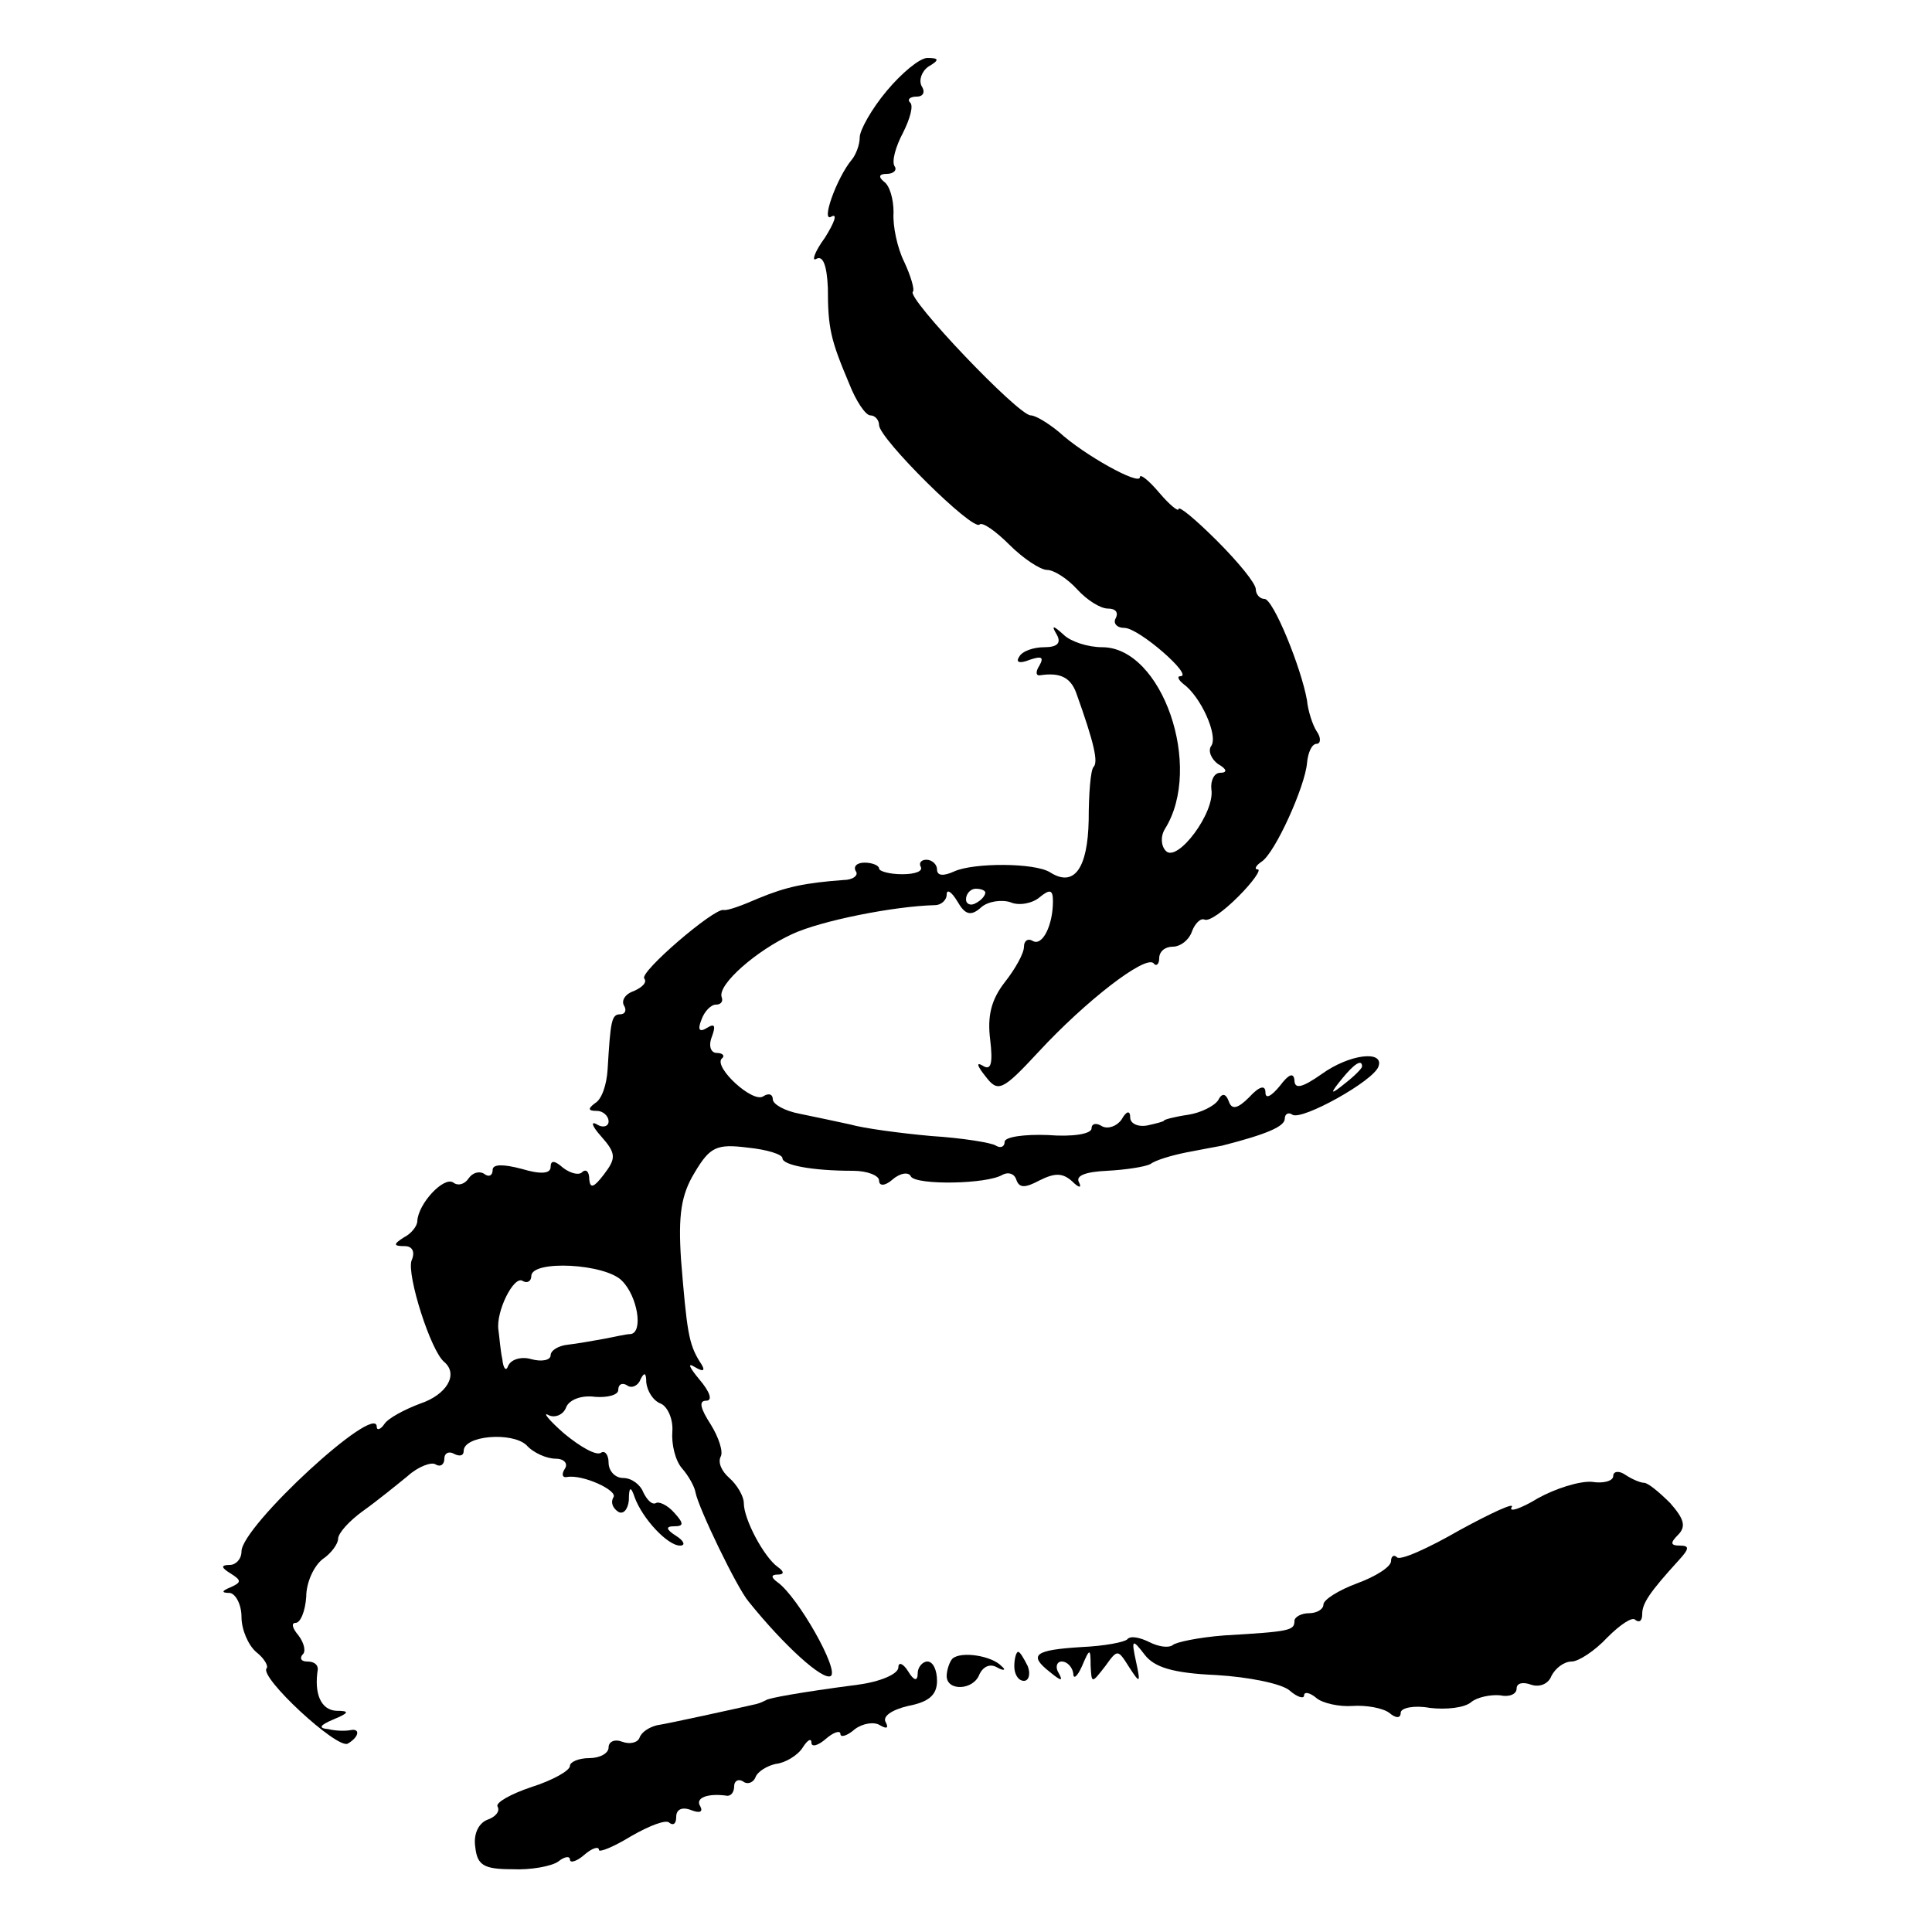
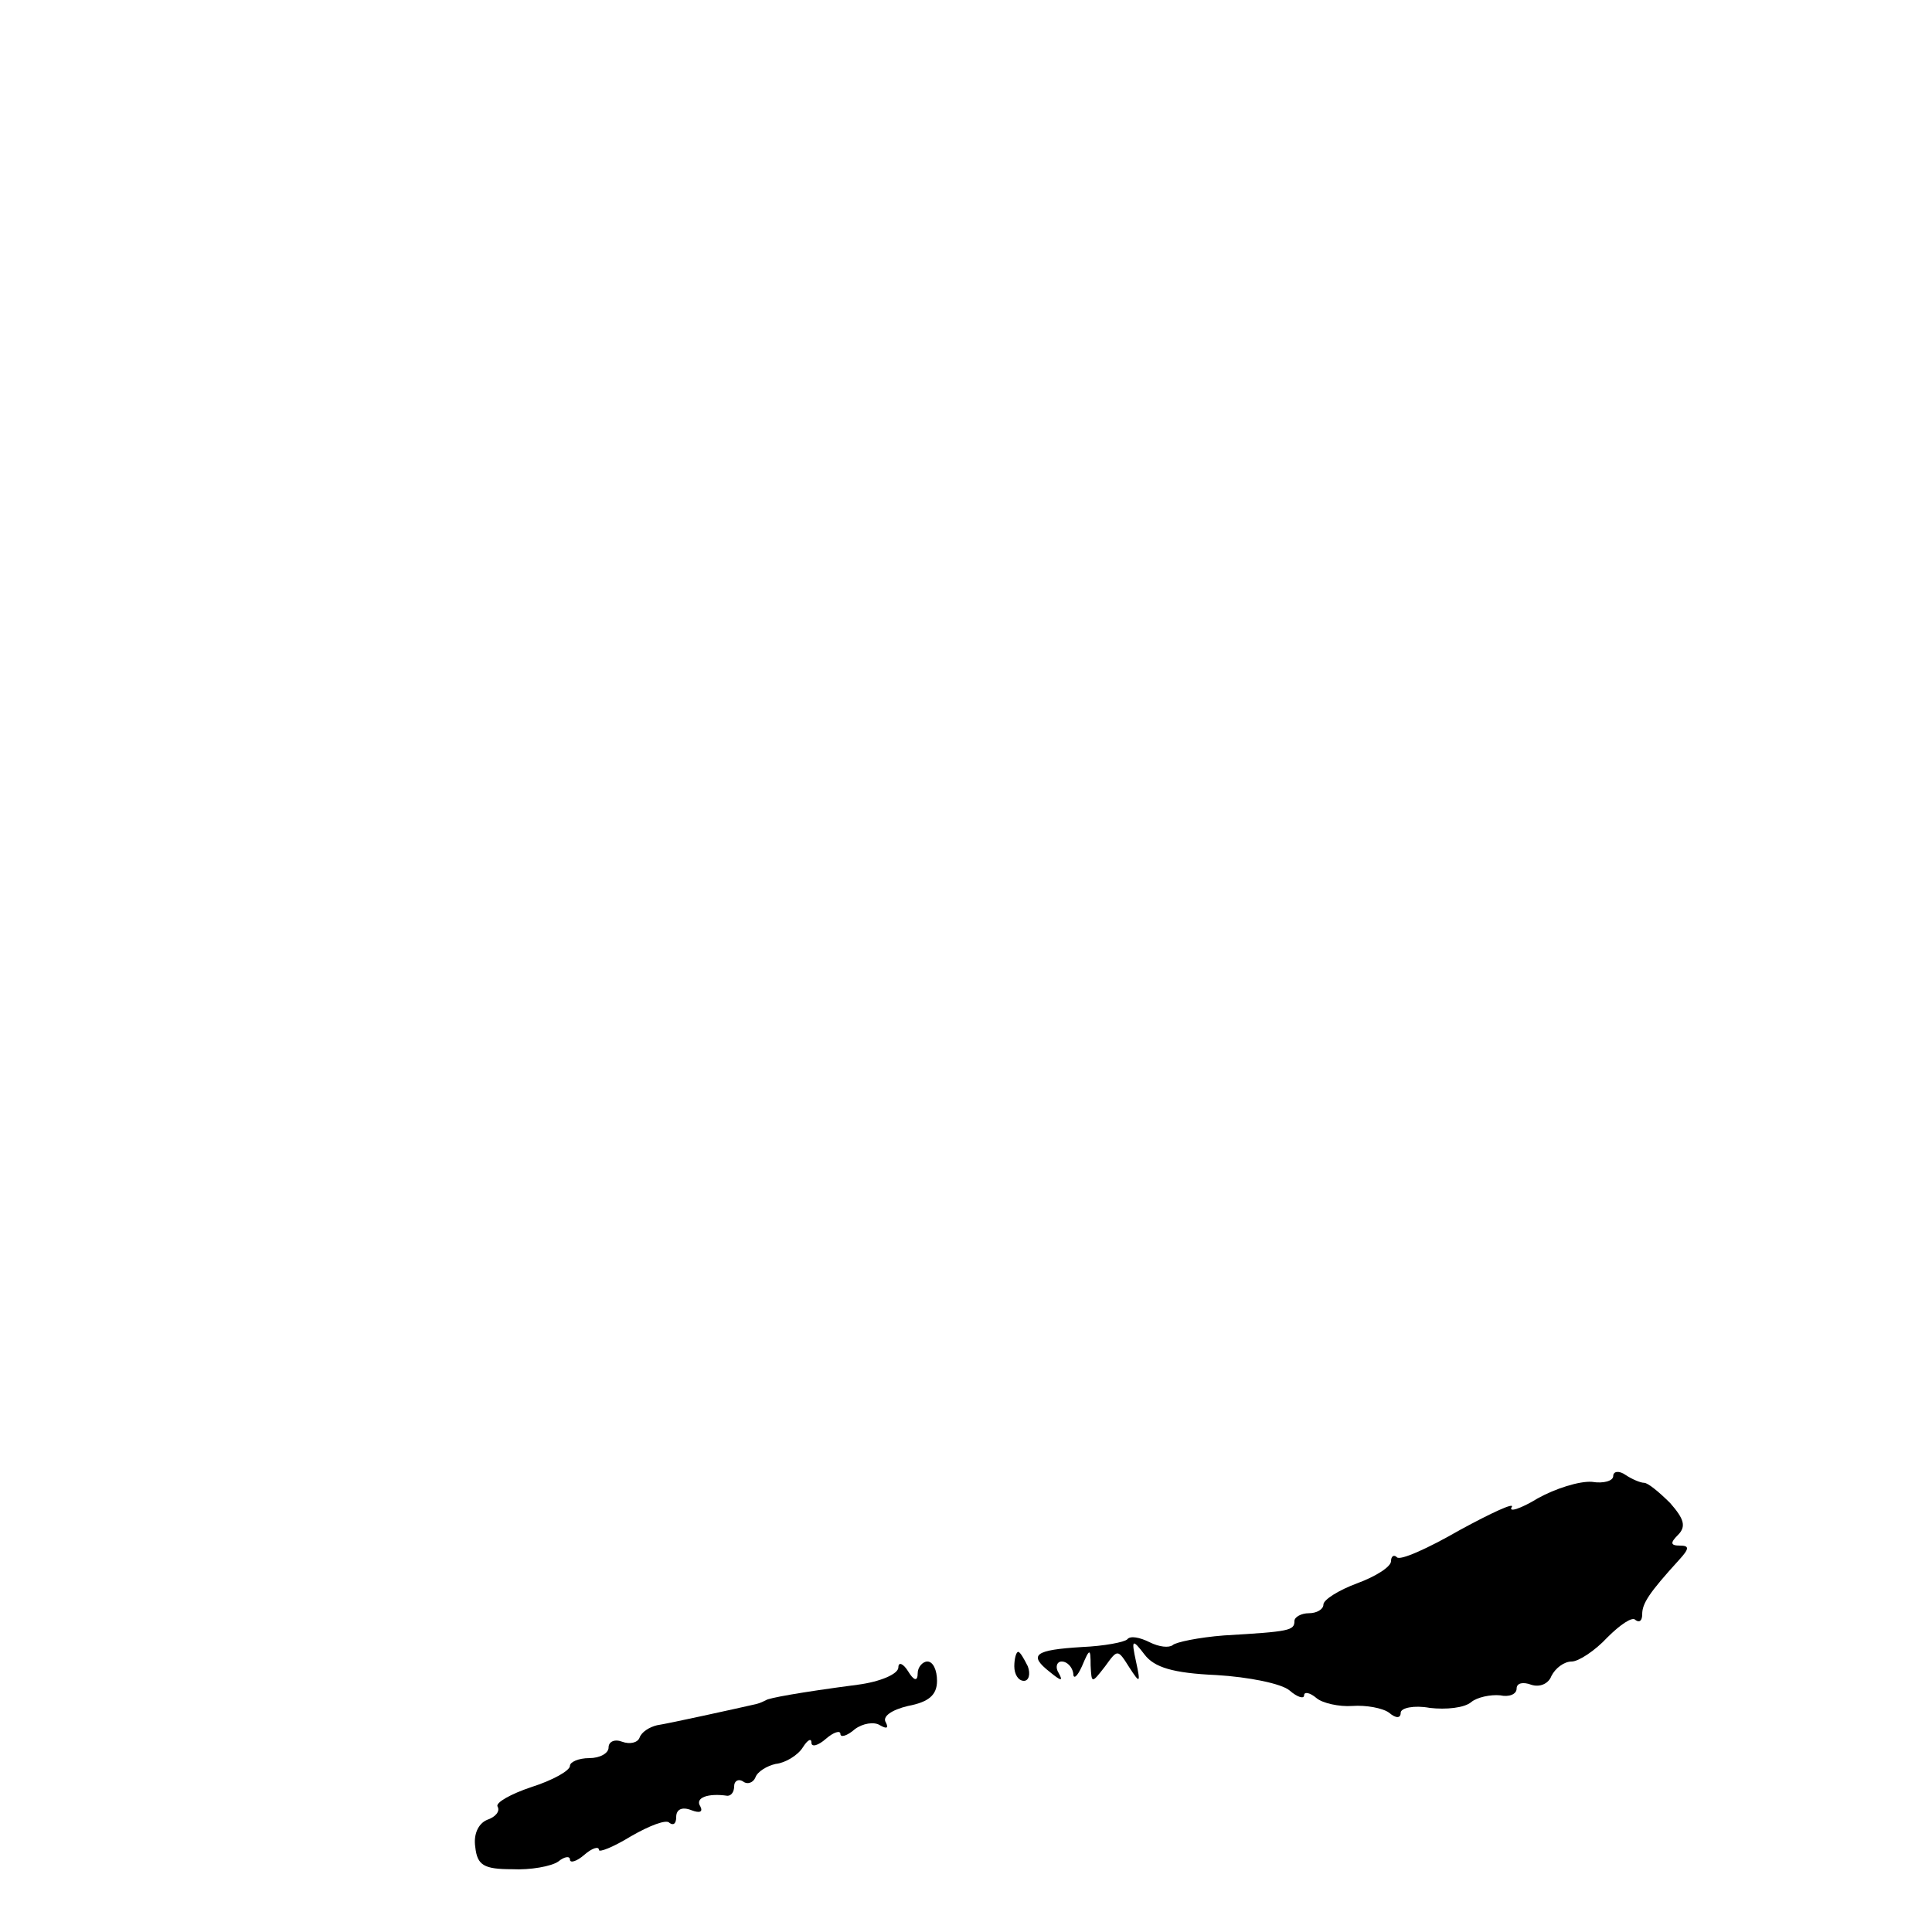
<svg xmlns="http://www.w3.org/2000/svg" version="1.0" width="200pt" height="200pt" viewBox="0 0 200 200" preserveAspectRatio="xMidYMid meet">
  <g transform="translate(0,200) scale(0.1,-0.1)" fill="#000000" stroke="none">
-     <path d="M918 1906 c-16 -19 -28 -41 -28 -48 0 -8 -4 -18 -8 -23 -16 -19 -33 -67 -21 -59 6 3 3 -6 -7 -22 -11 -15 -14 -25 -9 -22 7 4 11 -7 12 -30 0 -42 3 -54 22 -99 7 -18 17 -33 22 -33 5 0 9 -5 9 -10 0 -14 97 -110 104 -103 3 3 17 -7 31 -21 14 -14 32 -26 39 -26 7 0 21 -9 31 -20 10 -11 24 -20 32 -20 8 0 11 -4 8 -10 -3 -5 1 -10 9 -10 15 0 72 -50 58 -50 -4 0 -2 -4 3 -8 18 -13 36 -53 29 -64 -4 -5 0 -14 7 -19 9 -5 10 -9 2 -9 -6 0 -10 -8 -9 -17 4 -24 -35 -76 -47 -64 -5 5 -6 15 -1 23 40 64 -3 188 -65 188 -15 0 -33 6 -40 13 -11 10 -13 10 -7 0 5 -9 0 -13 -13 -13 -11 0 -23 -4 -26 -10 -4 -6 1 -7 11 -3 12 4 15 3 10 -6 -4 -6 -4 -11 1 -10 20 3 31 -2 37 -18 19 -53 23 -72 18 -77 -3 -3 -5 -28 -5 -55 -1 -50 -15 -70 -40 -54 -16 10 -79 10 -99 1 -11 -5 -18 -5 -18 2 0 5 -5 10 -11 10 -5 0 -8 -3 -6 -7 3 -5 -6 -8 -19 -8 -13 0 -24 3 -24 6 0 3 -7 6 -15 6 -8 0 -12 -4 -9 -9 3 -4 -3 -9 -13 -9 -40 -3 -59 -7 -88 -19 -16 -7 -32 -13 -36 -12 -10 2 -88 -65 -82 -71 3 -4 -2 -9 -11 -13 -9 -3 -13 -10 -10 -15 3 -5 1 -9 -4 -9 -9 0 -10 -7 -13 -57 -1 -16 -6 -31 -13 -35 -8 -6 -7 -8 2 -8 6 0 12 -5 12 -11 0 -5 -6 -7 -12 -3 -7 4 -5 -2 4 -12 16 -18 16 -23 3 -40 -10 -13 -14 -15 -15 -5 0 8 -3 11 -7 8 -3 -4 -12 -2 -20 4 -9 8 -13 8 -13 1 0 -7 -10 -8 -30 -2 -19 5 -30 5 -30 -1 0 -6 -4 -8 -9 -4 -5 3 -12 1 -16 -5 -4 -6 -11 -8 -16 -4 -10 6 -36 -22 -37 -40 0 -5 -6 -13 -14 -17 -11 -7 -11 -9 1 -9 8 0 11 -6 7 -15 -5 -15 20 -94 34 -105 15 -13 2 -34 -25 -43 -16 -6 -33 -15 -37 -21 -4 -6 -8 -7 -8 -3 0 26 -140 -103 -140 -129 0 -8 -6 -14 -12 -14 -10 0 -9 -3 1 -9 11 -7 11 -9 0 -14 -10 -4 -10 -6 -1 -6 6 -1 12 -12 12 -25 0 -13 7 -29 15 -36 9 -7 13 -15 11 -17 -8 -9 73 -84 84 -78 12 7 13 16 3 14 -5 -1 -15 -1 -23 1 -11 1 -9 4 5 10 17 7 17 9 3 9 -16 1 -23 18 -19 43 0 5 -4 8 -11 8 -6 0 -8 3 -5 7 4 3 2 12 -4 20 -6 7 -8 13 -3 13 5 0 10 12 11 27 0 15 8 32 17 39 9 6 16 16 16 21 0 6 12 19 26 29 14 10 35 27 46 36 11 10 25 15 29 12 5 -3 9 0 9 6 0 6 5 8 10 5 6 -3 10 -2 10 3 0 16 50 20 65 6 7 -8 21 -14 30 -14 9 0 13 -5 10 -10 -4 -6 -3 -10 2 -9 16 3 53 -14 48 -21 -3 -5 -1 -11 5 -15 5 -3 10 2 11 12 0 14 2 15 6 3 8 -22 34 -50 47 -50 6 0 4 5 -4 10 -11 7 -11 10 -2 10 10 0 10 3 0 14 -7 8 -16 12 -19 10 -4 -2 -9 3 -13 11 -3 8 -12 15 -21 15 -8 0 -15 7 -15 16 0 8 -4 13 -8 10 -5 -3 -21 6 -38 20 -16 14 -23 23 -16 19 6 -3 15 0 18 8 3 8 16 13 30 11 13 -1 24 2 24 7 0 6 4 8 9 5 5 -4 12 0 14 6 4 8 6 7 6 -3 1 -9 7 -19 15 -22 7 -3 13 -16 12 -29 -1 -13 3 -30 10 -38 7 -8 13 -19 14 -25 3 -16 43 -99 55 -113 37 -46 77 -82 85 -77 9 6 -34 82 -55 97 -7 5 -7 8 0 8 7 0 7 3 0 8 -14 10 -35 49 -35 66 0 7 -7 19 -15 26 -8 7 -12 16 -9 22 3 5 -2 20 -10 33 -11 17 -13 25 -5 25 7 0 4 9 -7 22 -10 12 -13 18 -5 13 10 -6 12 -4 5 6 -11 18 -13 31 -19 105 -3 46 0 67 14 90 16 27 23 30 55 26 20 -2 36 -7 36 -11 0 -7 30 -13 73 -13 15 0 27 -5 27 -10 0 -6 6 -6 14 1 8 7 17 8 19 3 6 -9 79 -8 95 2 6 3 12 1 14 -5 3 -9 9 -9 24 -1 16 8 24 8 34 -1 7 -7 10 -7 7 -1 -4 7 7 11 29 12 19 1 39 4 45 7 5 4 22 9 37 12 15 3 32 6 37 7 47 12 65 20 65 28 0 5 4 7 8 4 10 -6 84 35 89 50 6 17 -30 13 -59 -8 -20 -14 -28 -16 -28 -6 -1 8 -6 6 -15 -6 -9 -11 -15 -14 -15 -7 0 8 -6 7 -17 -5 -12 -12 -18 -13 -21 -4 -3 8 -7 9 -11 1 -4 -6 -18 -13 -31 -15 -14 -2 -25 -5 -25 -6 0 -1 -8 -3 -17 -5 -10 -2 -18 2 -18 8 0 8 -4 7 -9 -2 -5 -7 -14 -10 -20 -7 -6 4 -11 3 -11 -2 0 -6 -20 -9 -45 -7 -25 1 -45 -2 -45 -7 0 -5 -4 -7 -9 -4 -4 3 -35 8 -67 10 -33 3 -70 8 -84 12 -14 3 -37 8 -52 11 -16 3 -28 10 -28 15 0 5 -4 7 -10 3 -11 -7 -51 30 -43 39 4 3 1 6 -5 6 -6 0 -9 7 -5 17 4 11 3 14 -5 9 -8 -5 -10 -2 -6 8 3 9 10 16 15 16 5 0 8 3 6 8 -4 13 36 48 73 65 30 14 106 29 148 30 6 0 12 5 12 11 0 6 5 3 11 -7 8 -14 14 -16 25 -6 7 6 21 8 30 5 9 -4 23 -1 30 5 11 9 14 8 14 -4 0 -25 -11 -47 -21 -41 -5 3 -9 0 -9 -6 0 -7 -9 -23 -20 -37 -14 -18 -18 -35 -15 -59 3 -25 1 -33 -8 -27 -7 4 -5 -1 3 -11 13 -17 17 -16 55 25 49 53 110 100 119 92 3 -4 6 -1 6 5 0 7 6 12 14 12 8 0 17 7 20 16 3 8 9 14 13 12 5 -2 20 9 35 24 15 15 24 28 20 28 -4 0 -2 4 4 8 14 9 45 78 47 102 1 11 5 20 10 20 4 0 5 6 0 13 -4 6 -9 21 -10 32 -6 34 -35 105 -44 105 -5 0 -9 5 -9 10 0 6 -18 28 -40 50 -22 22 -40 37 -40 33 0 -3 -9 4 -20 17 -11 13 -20 20 -20 16 0 -9 -58 23 -84 47 -11 9 -24 17 -29 17 -13 0 -129 122 -122 128 2 2 -2 16 -9 31 -7 14 -12 37 -11 51 0 14 -4 28 -10 32 -6 5 -5 8 3 8 7 0 11 4 8 8 -3 5 1 20 9 35 7 14 11 28 7 31 -3 3 0 6 7 6 7 0 9 5 5 11 -3 6 0 15 7 20 12 7 11 9 -1 9 -8 0 -27 -16 -42 -34z m102 -830 c0 -3 -4 -8 -10 -11 -5 -3 -10 -1 -10 4 0 6 5 11 10 11 6 0 10 -2 10 -4z m390 -180 c0 -2 -8 -10 -17 -17 -16 -13 -17 -12 -4 4 13 16 21 21 21 13z m-766 -222 c16 -16 22 -53 9 -55 -5 0 -17 -3 -28 -5 -11 -2 -28 -5 -37 -6 -10 -1 -18 -6 -18 -11 0 -5 -9 -7 -20 -4 -10 3 -21 0 -24 -7 -2 -6 -5 -3 -6 7 -2 9 -3 23 -4 30 -3 19 16 57 25 51 5 -3 9 0 9 5 0 17 77 13 94 -5z" />
    <path d="M1670 472 c0 -5 -10 -8 -22 -6 -13 1 -38 -7 -56 -17 -18 -11 -31 -15 -27 -9 3 5 -21 -6 -54 -24 -33 -19 -62 -32 -65 -28 -3 3 -6 1 -6 -4 0 -6 -16 -16 -35 -23 -19 -7 -35 -17 -35 -22 0 -5 -7 -9 -15 -9 -8 0 -15 -4 -15 -8 0 -10 -5 -11 -73 -15 -26 -2 -50 -7 -53 -10 -4 -3 -14 -2 -24 3 -10 5 -20 7 -23 3 -3 -3 -24 -7 -47 -8 -49 -3 -56 -8 -33 -26 11 -9 14 -10 9 -1 -4 6 -2 12 3 12 6 0 11 -6 12 -12 0 -7 4 -4 9 7 8 19 9 19 9 1 1 -19 1 -19 15 -1 13 18 13 18 25 -1 11 -17 12 -17 7 6 -5 23 -4 24 9 7 10 -13 29 -19 74 -21 34 -2 68 -9 76 -16 8 -7 15 -9 15 -5 0 4 6 3 13 -3 6 -5 23 -9 37 -8 14 1 31 -2 38 -7 7 -6 12 -6 12 0 0 5 14 8 30 5 17 -2 36 0 43 6 6 5 20 8 30 7 9 -2 17 1 17 7 0 6 7 7 15 4 9 -3 18 1 21 9 4 8 13 15 21 15 7 0 24 11 37 25 13 13 26 22 29 18 4 -3 7 -1 7 6 0 11 7 22 38 56 11 12 11 15 1 15 -10 0 -10 3 -2 11 9 9 6 17 -8 33 -11 11 -23 21 -27 21 -4 0 -13 4 -19 8 -7 5 -13 4 -13 -1z" />
-     <path d="M986 283 c-3 -3 -6 -12 -6 -18 0 -16 28 -15 34 2 4 8 11 11 18 7 7 -4 10 -3 5 1 -10 11 -42 16 -51 8z" />
    <path d="M1050 275 c0 -8 4 -15 10 -15 5 0 7 7 4 15 -4 8 -8 15 -10 15 -2 0 -4 -7 -4 -15z" />
    <path d="M930 274 c0 -7 -19 -15 -42 -18 -61 -8 -93 -14 -95 -16 -2 -1 -6 -3 -10 -4 -22 -5 -90 -20 -103 -22 -8 -2 -16 -7 -18 -13 -2 -5 -10 -7 -18 -4 -8 3 -14 0 -14 -6 0 -6 -9 -11 -20 -11 -11 0 -20 -4 -20 -8 0 -5 -18 -15 -40 -22 -21 -7 -37 -16 -35 -20 3 -5 -2 -11 -11 -14 -9 -4 -14 -15 -12 -28 2 -19 9 -23 38 -23 19 -1 41 3 48 8 6 5 12 6 12 2 0 -4 7 -2 15 5 8 7 15 9 15 5 0 -3 15 3 33 14 19 11 37 18 40 14 4 -3 7 -1 7 6 0 8 6 11 16 7 8 -3 12 -2 9 4 -6 9 8 14 28 11 4 0 7 4 7 10 0 5 4 8 9 5 5 -4 11 -1 13 4 2 6 12 12 21 14 10 1 23 9 28 17 5 8 9 10 9 5 0 -5 7 -3 15 4 8 7 15 9 15 5 0 -4 7 -2 15 5 8 6 20 8 26 4 7 -4 9 -3 6 3 -4 6 6 13 23 17 21 4 30 11 30 26 0 11 -4 20 -10 20 -5 0 -10 -6 -10 -12 0 -9 -4 -8 -10 2 -5 8 -10 10 -10 4z" />
  </g>
</svg>